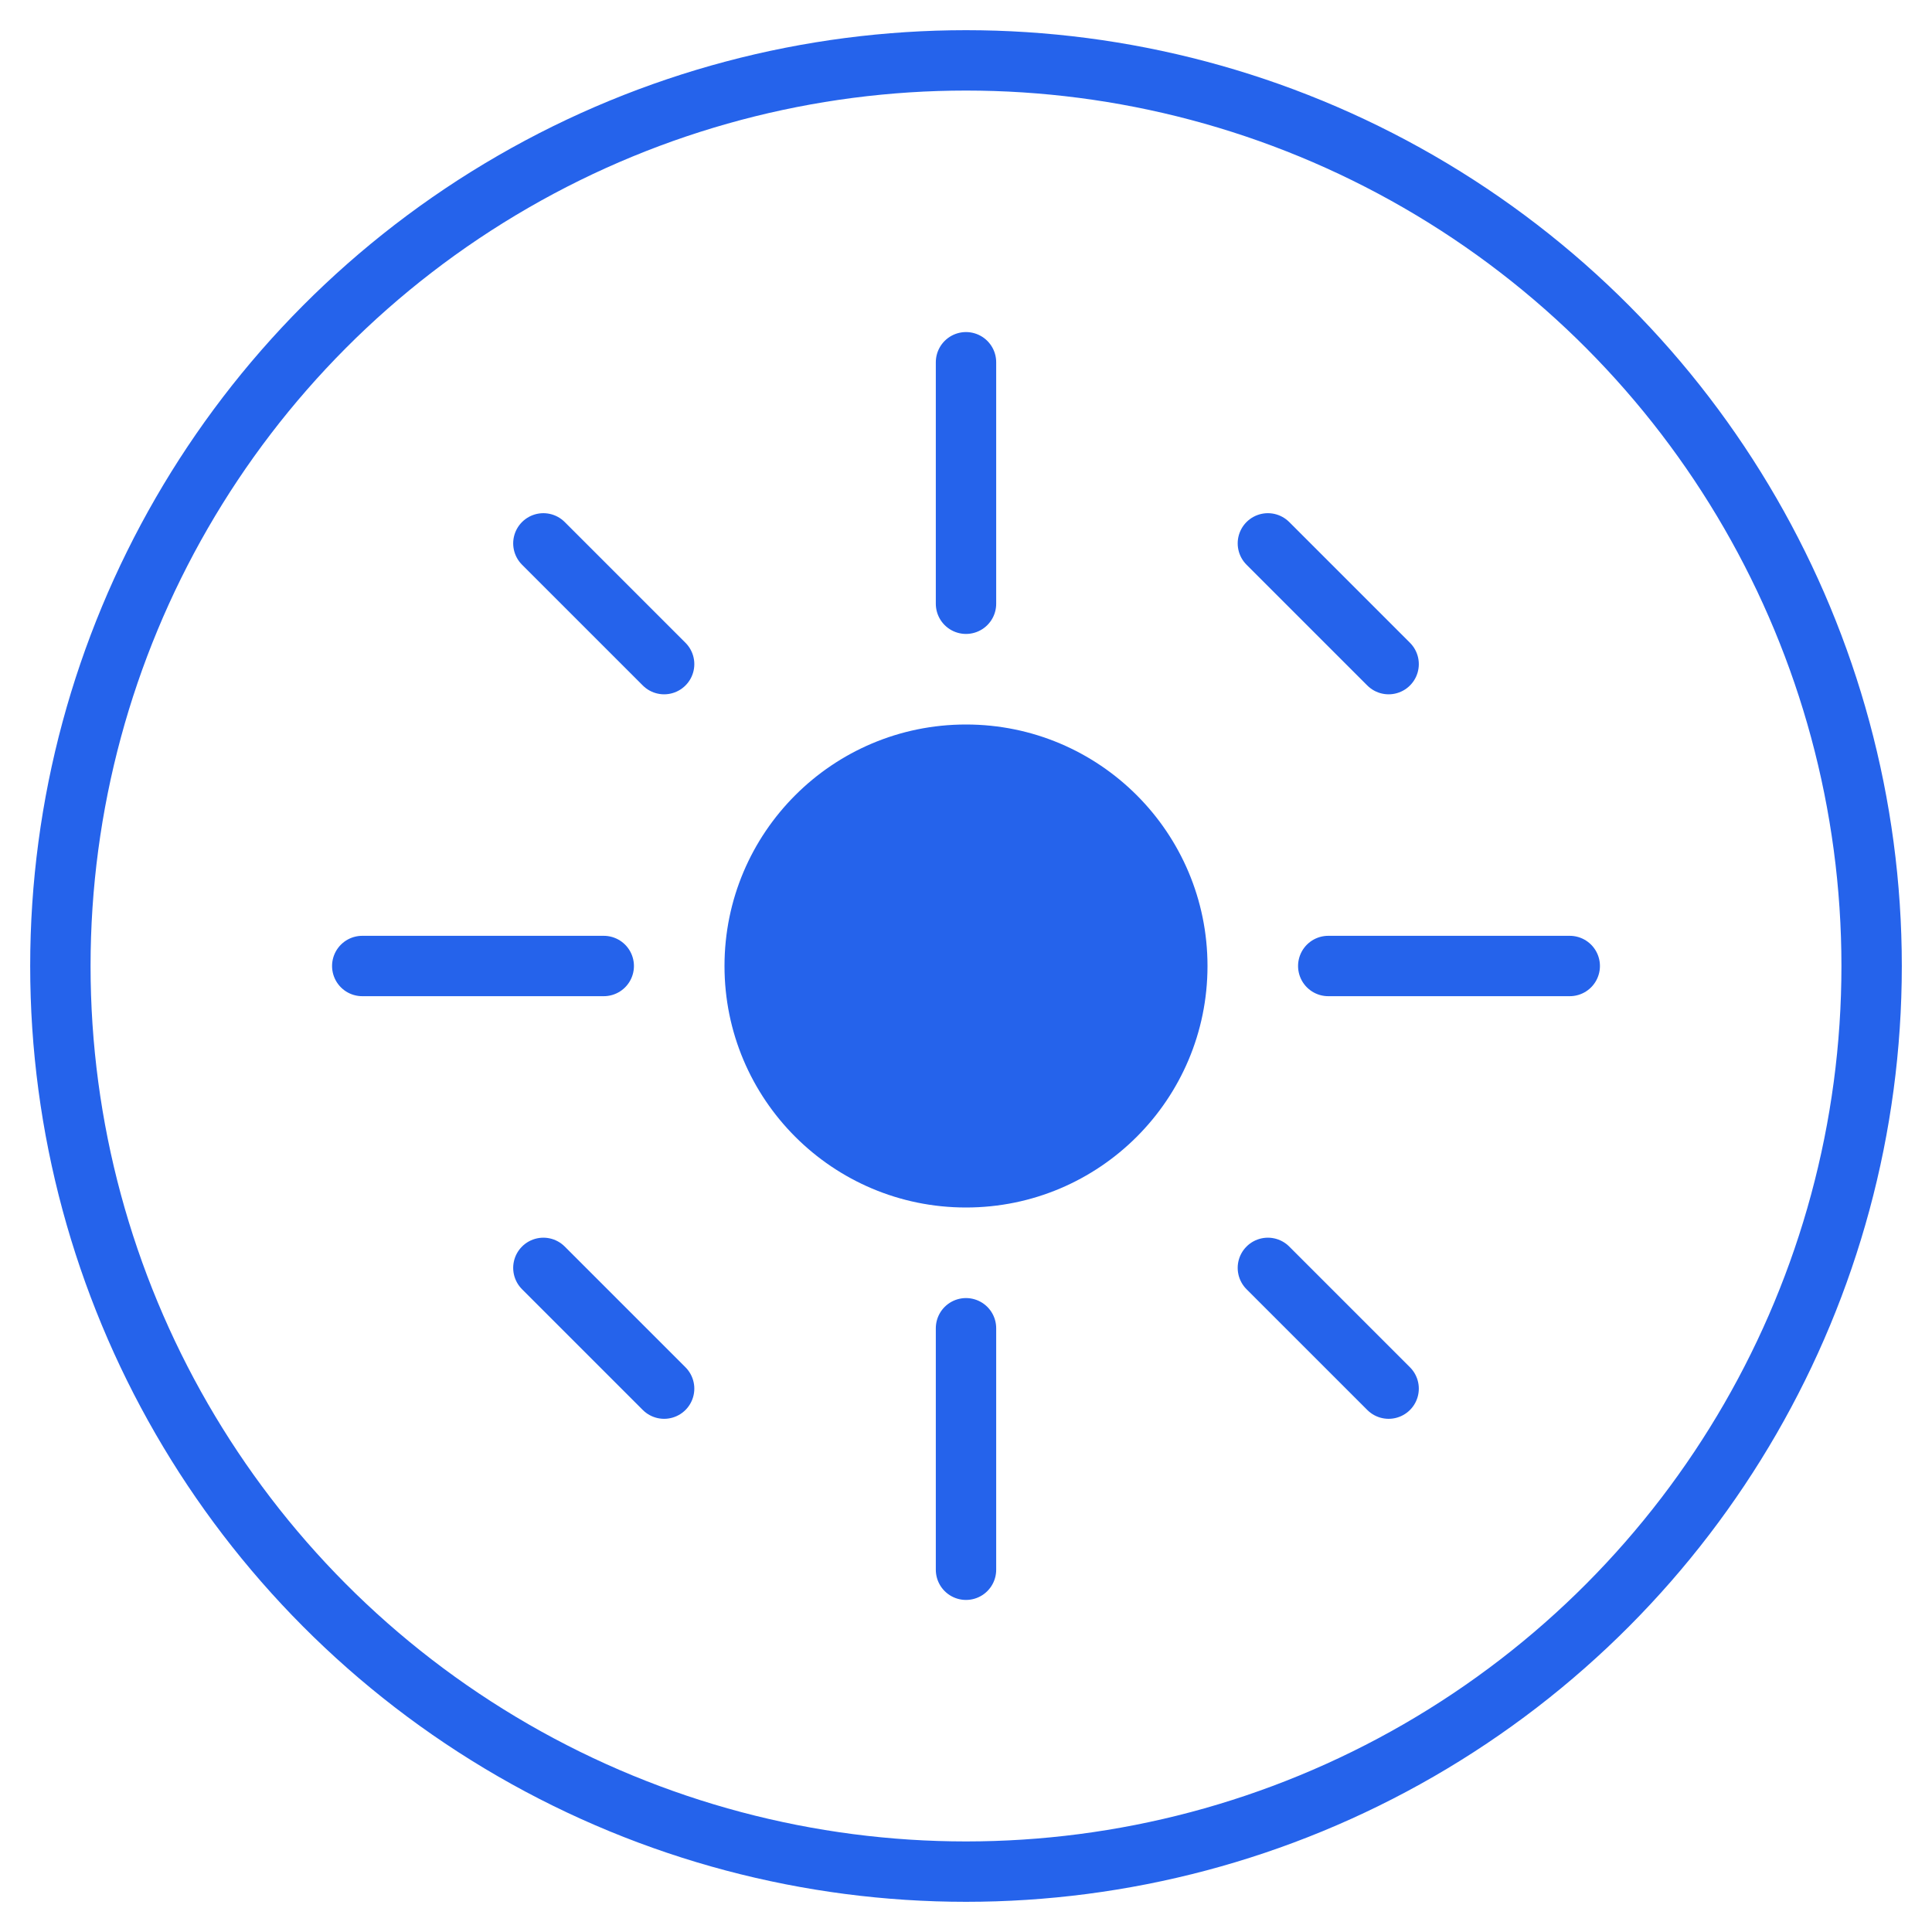
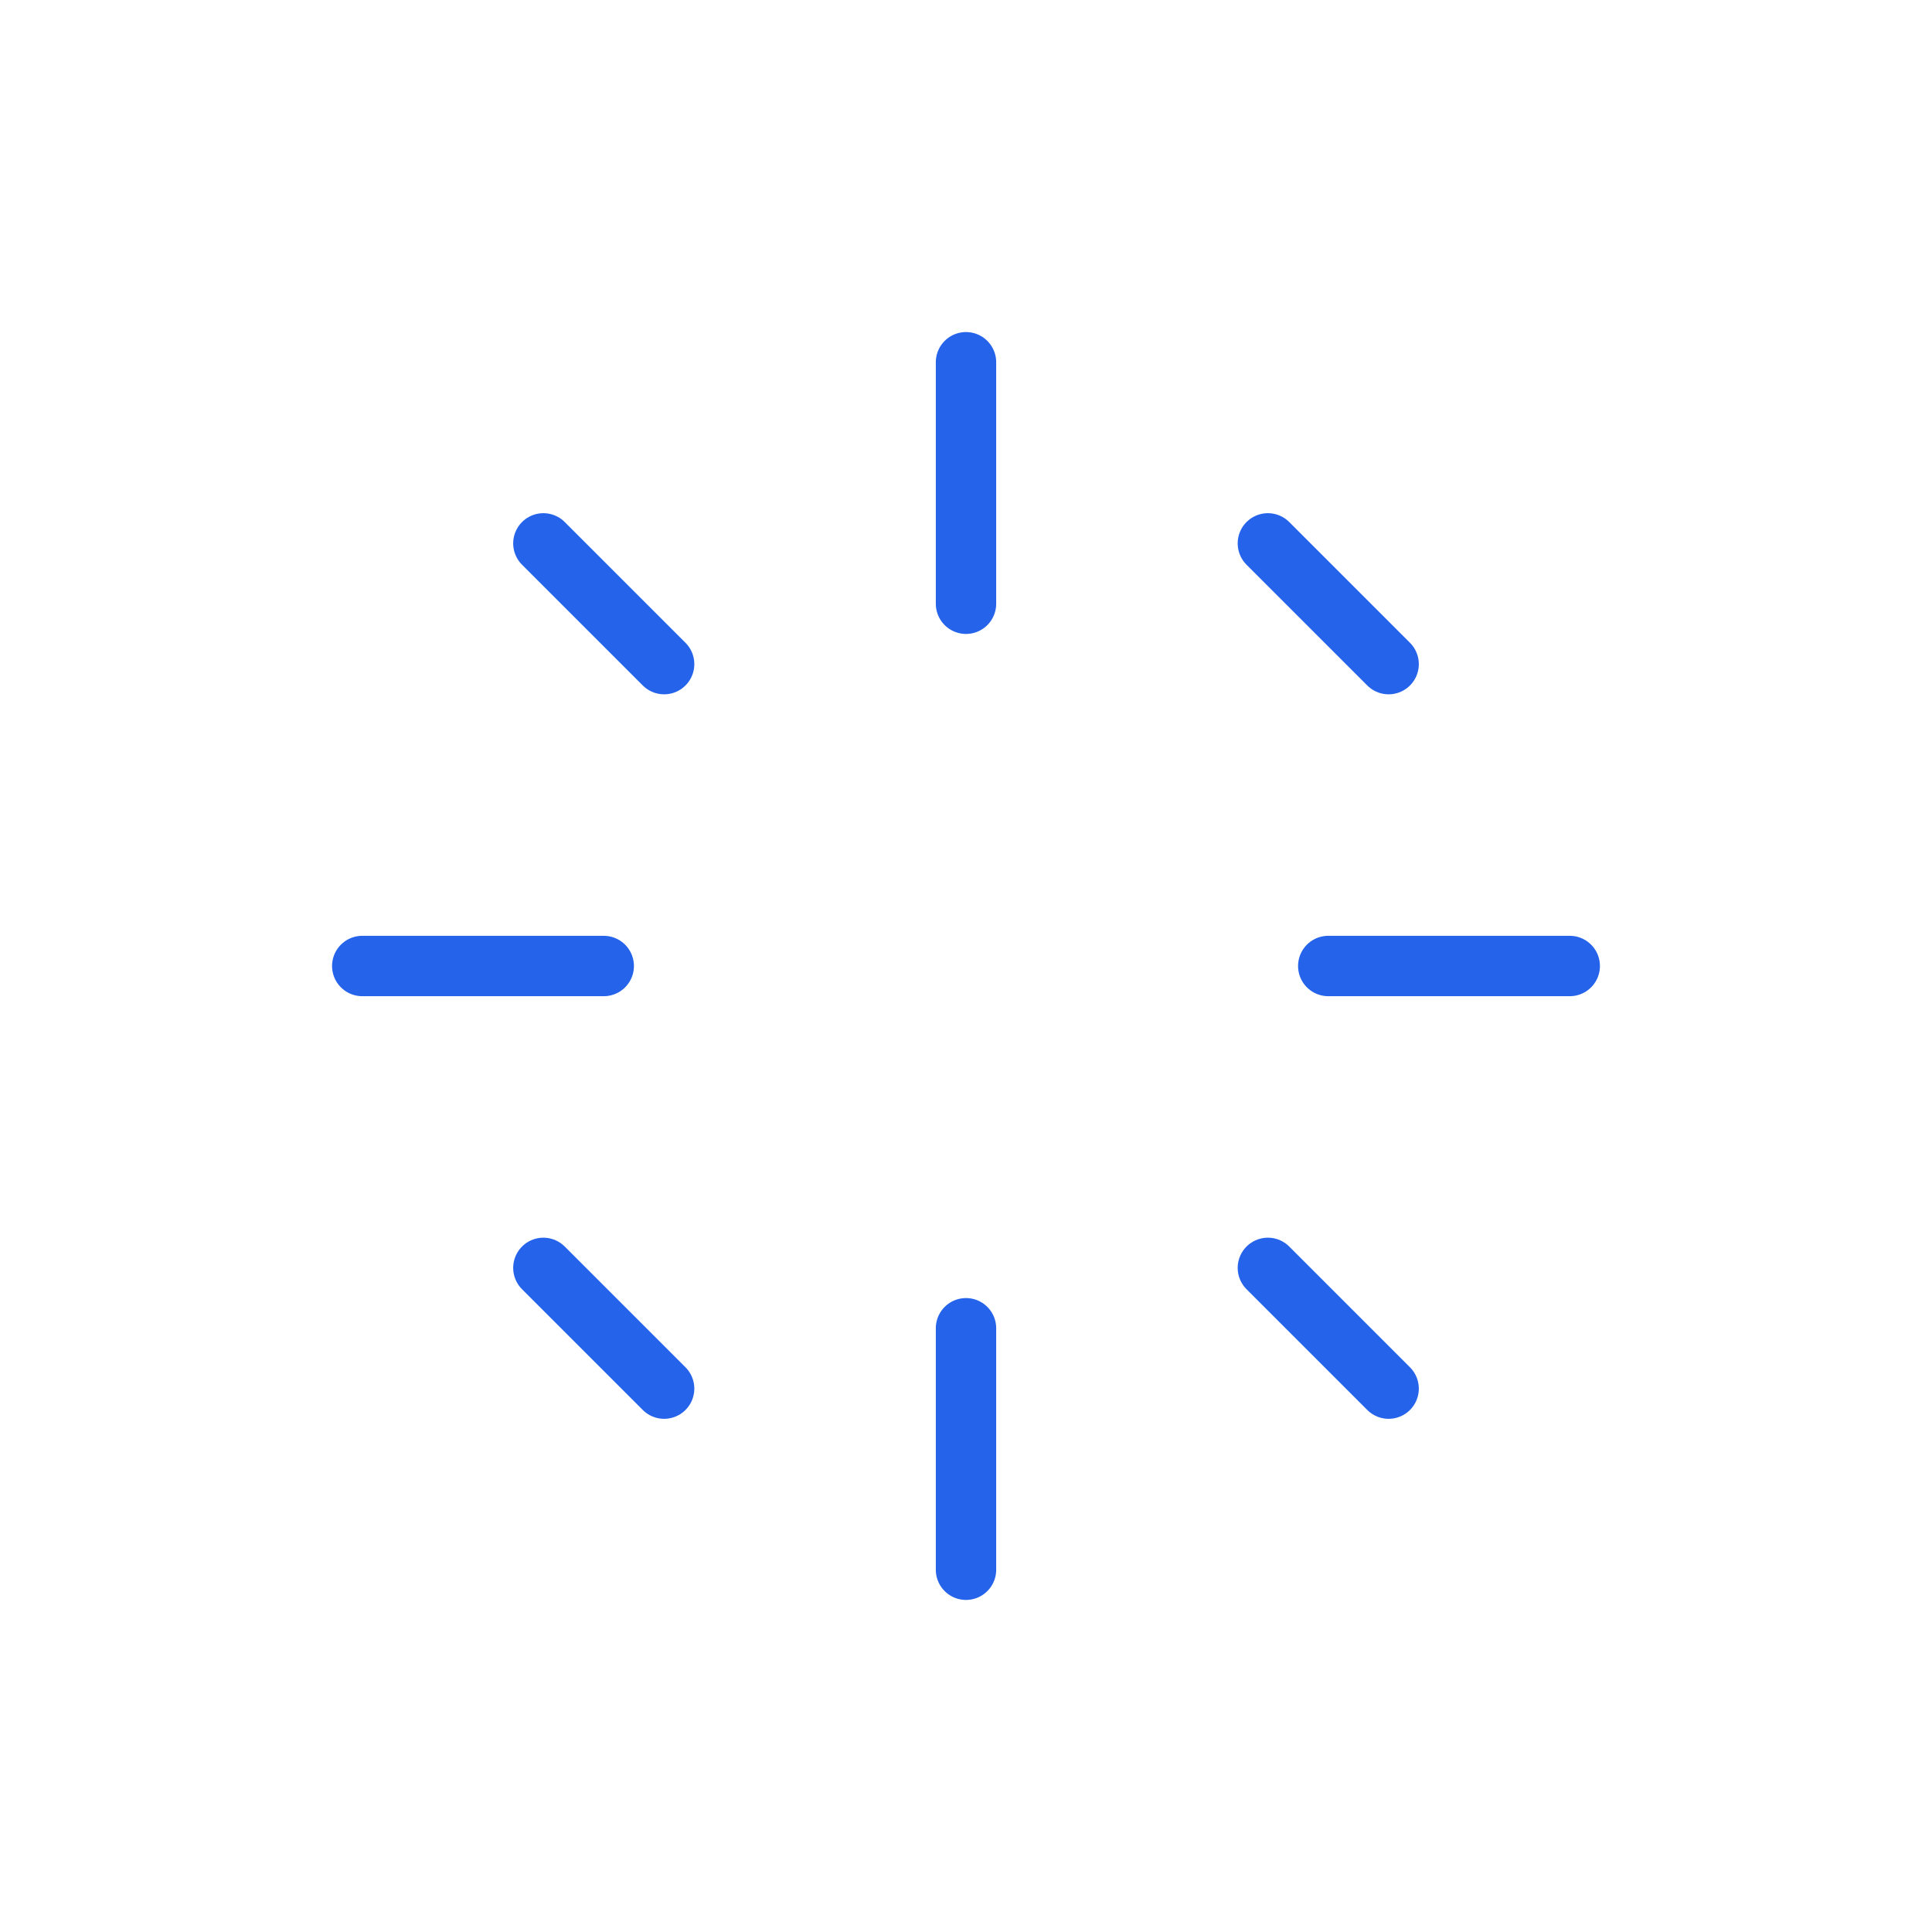
<svg xmlns="http://www.w3.org/2000/svg" width="64" height="64" viewBox="0 0 64 64" fill="none">
-   <circle cx="32" cy="32" r="30" stroke="#2563EB" stroke-width="2" />
  <path d="M32 12V20M32 44V52M20 32H12M52 32H44M22 22L18 18M46 46L42 42M46 22L42 18M22 46L18 42" stroke="#2563EB" stroke-width="2" stroke-linecap="round" />
-   <circle cx="32" cy="32" r="8" fill="#2563EB" />
</svg>